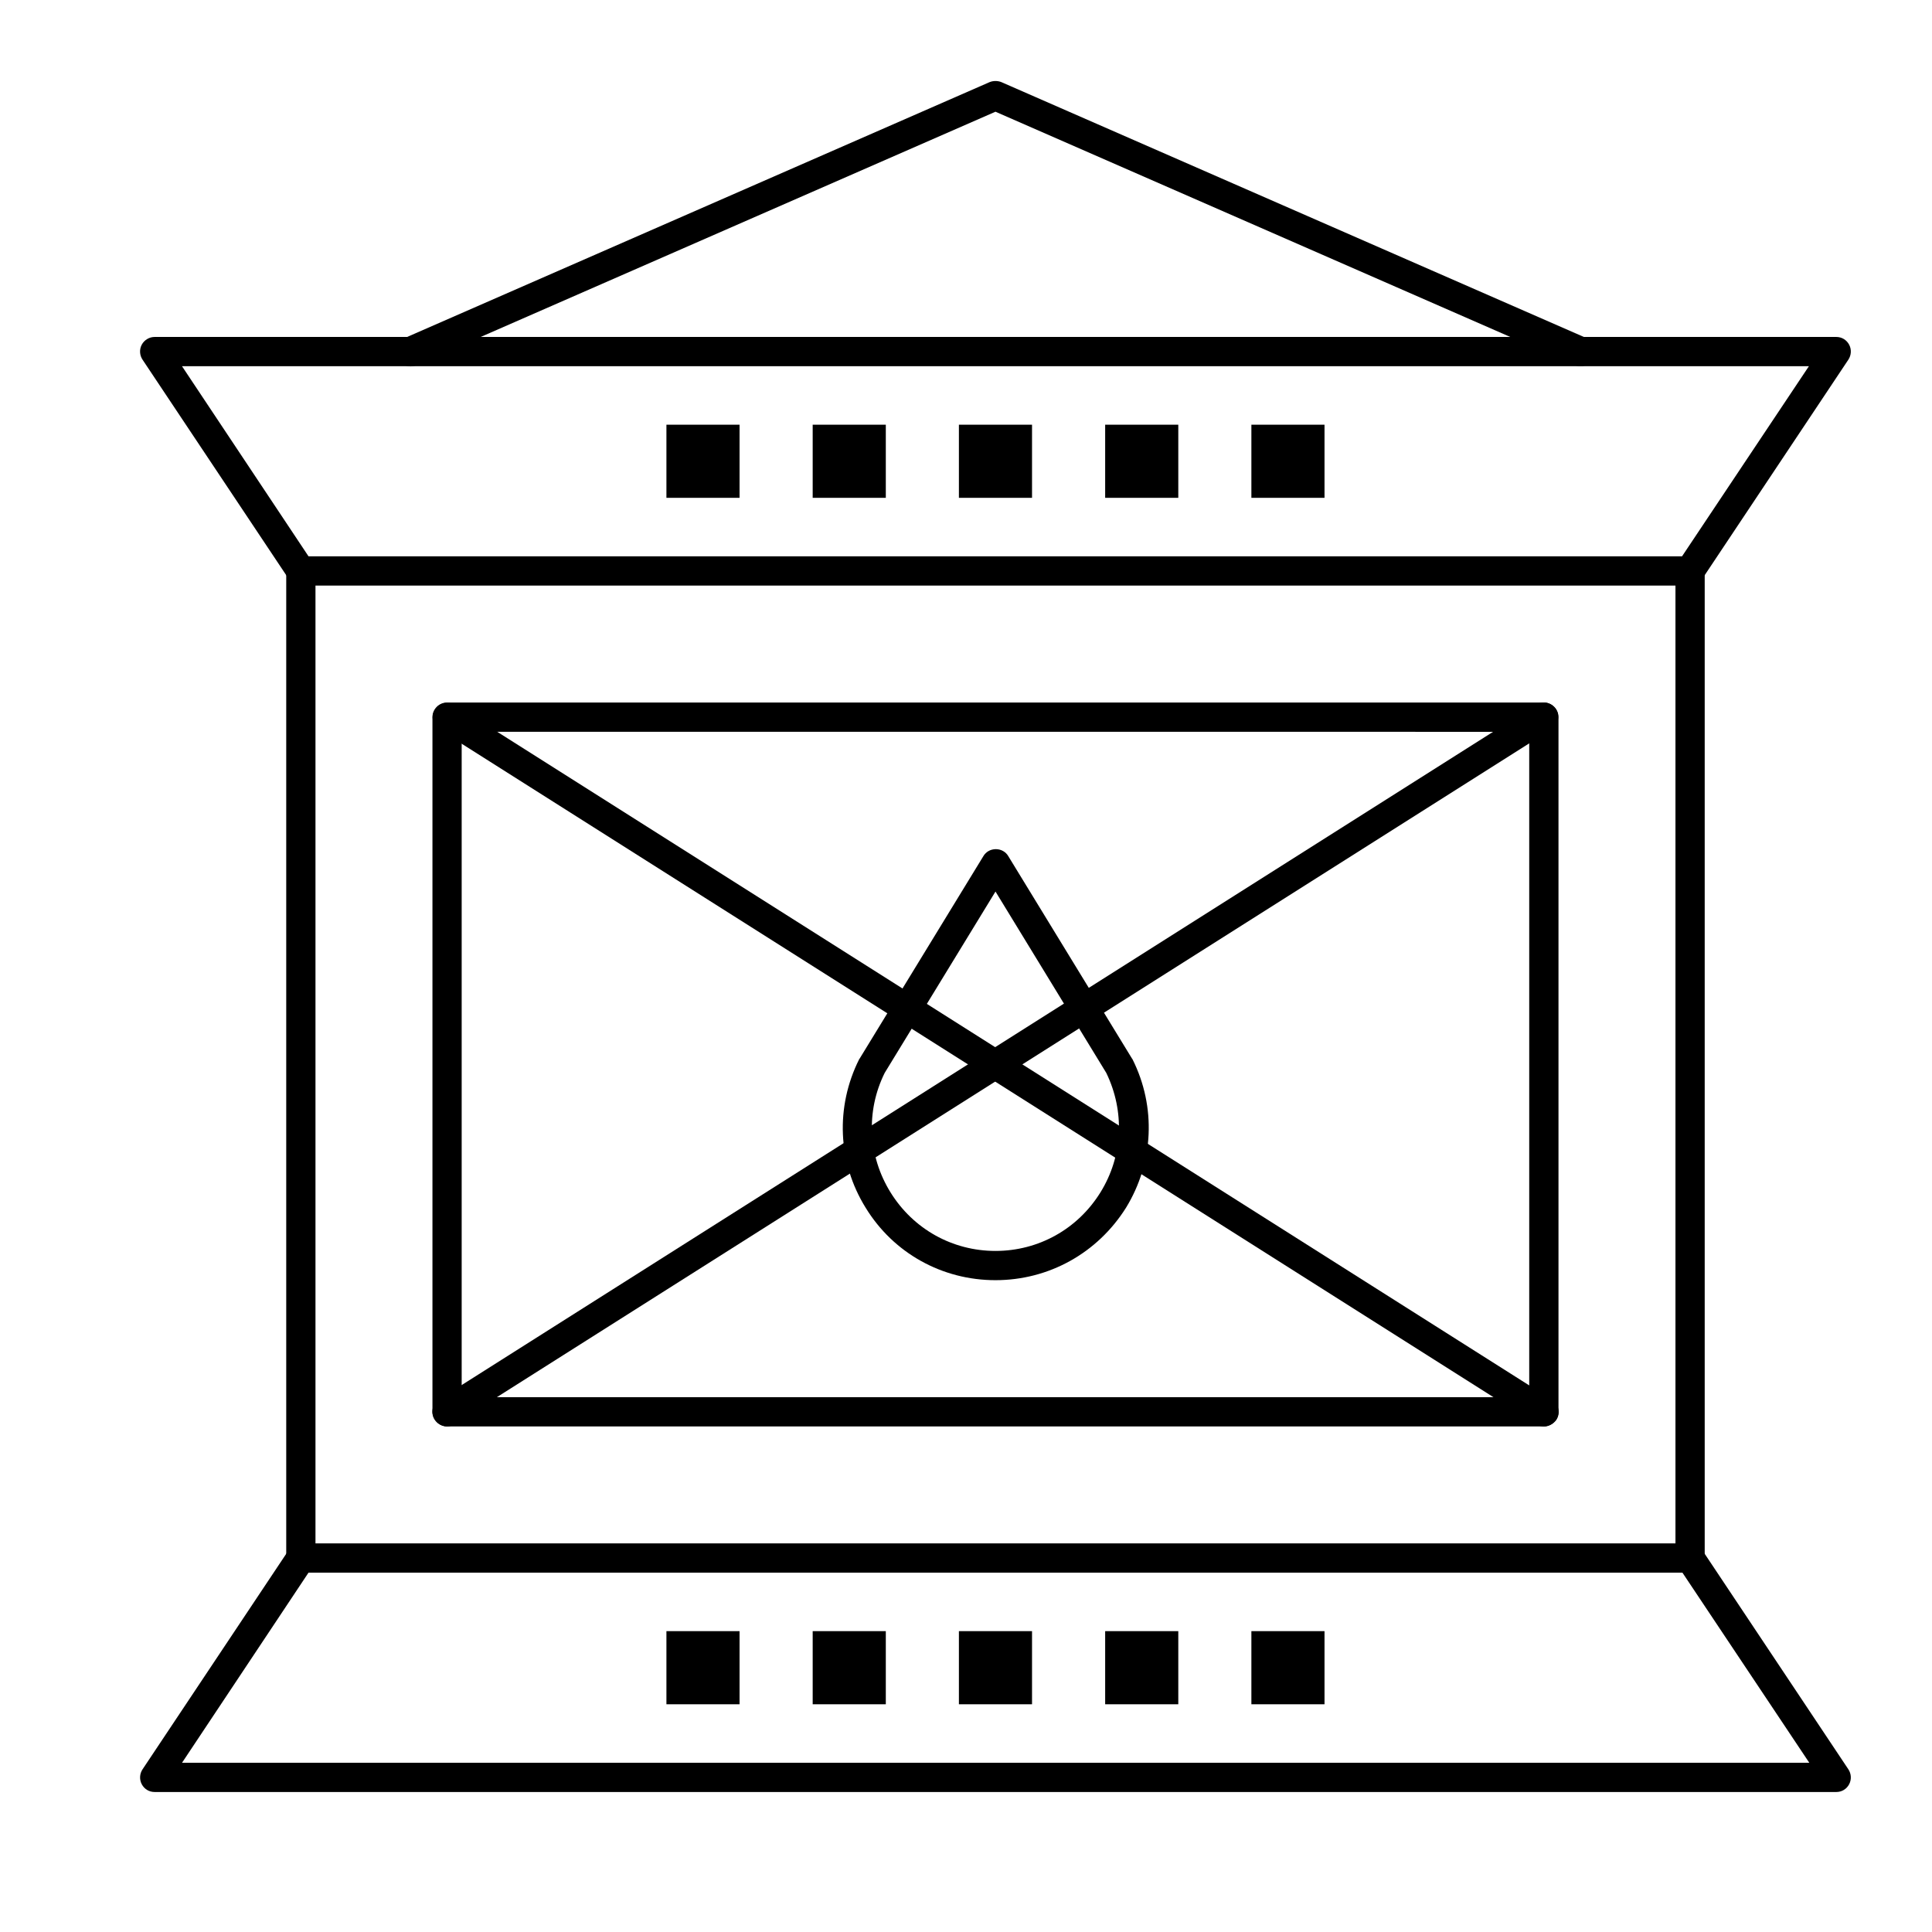
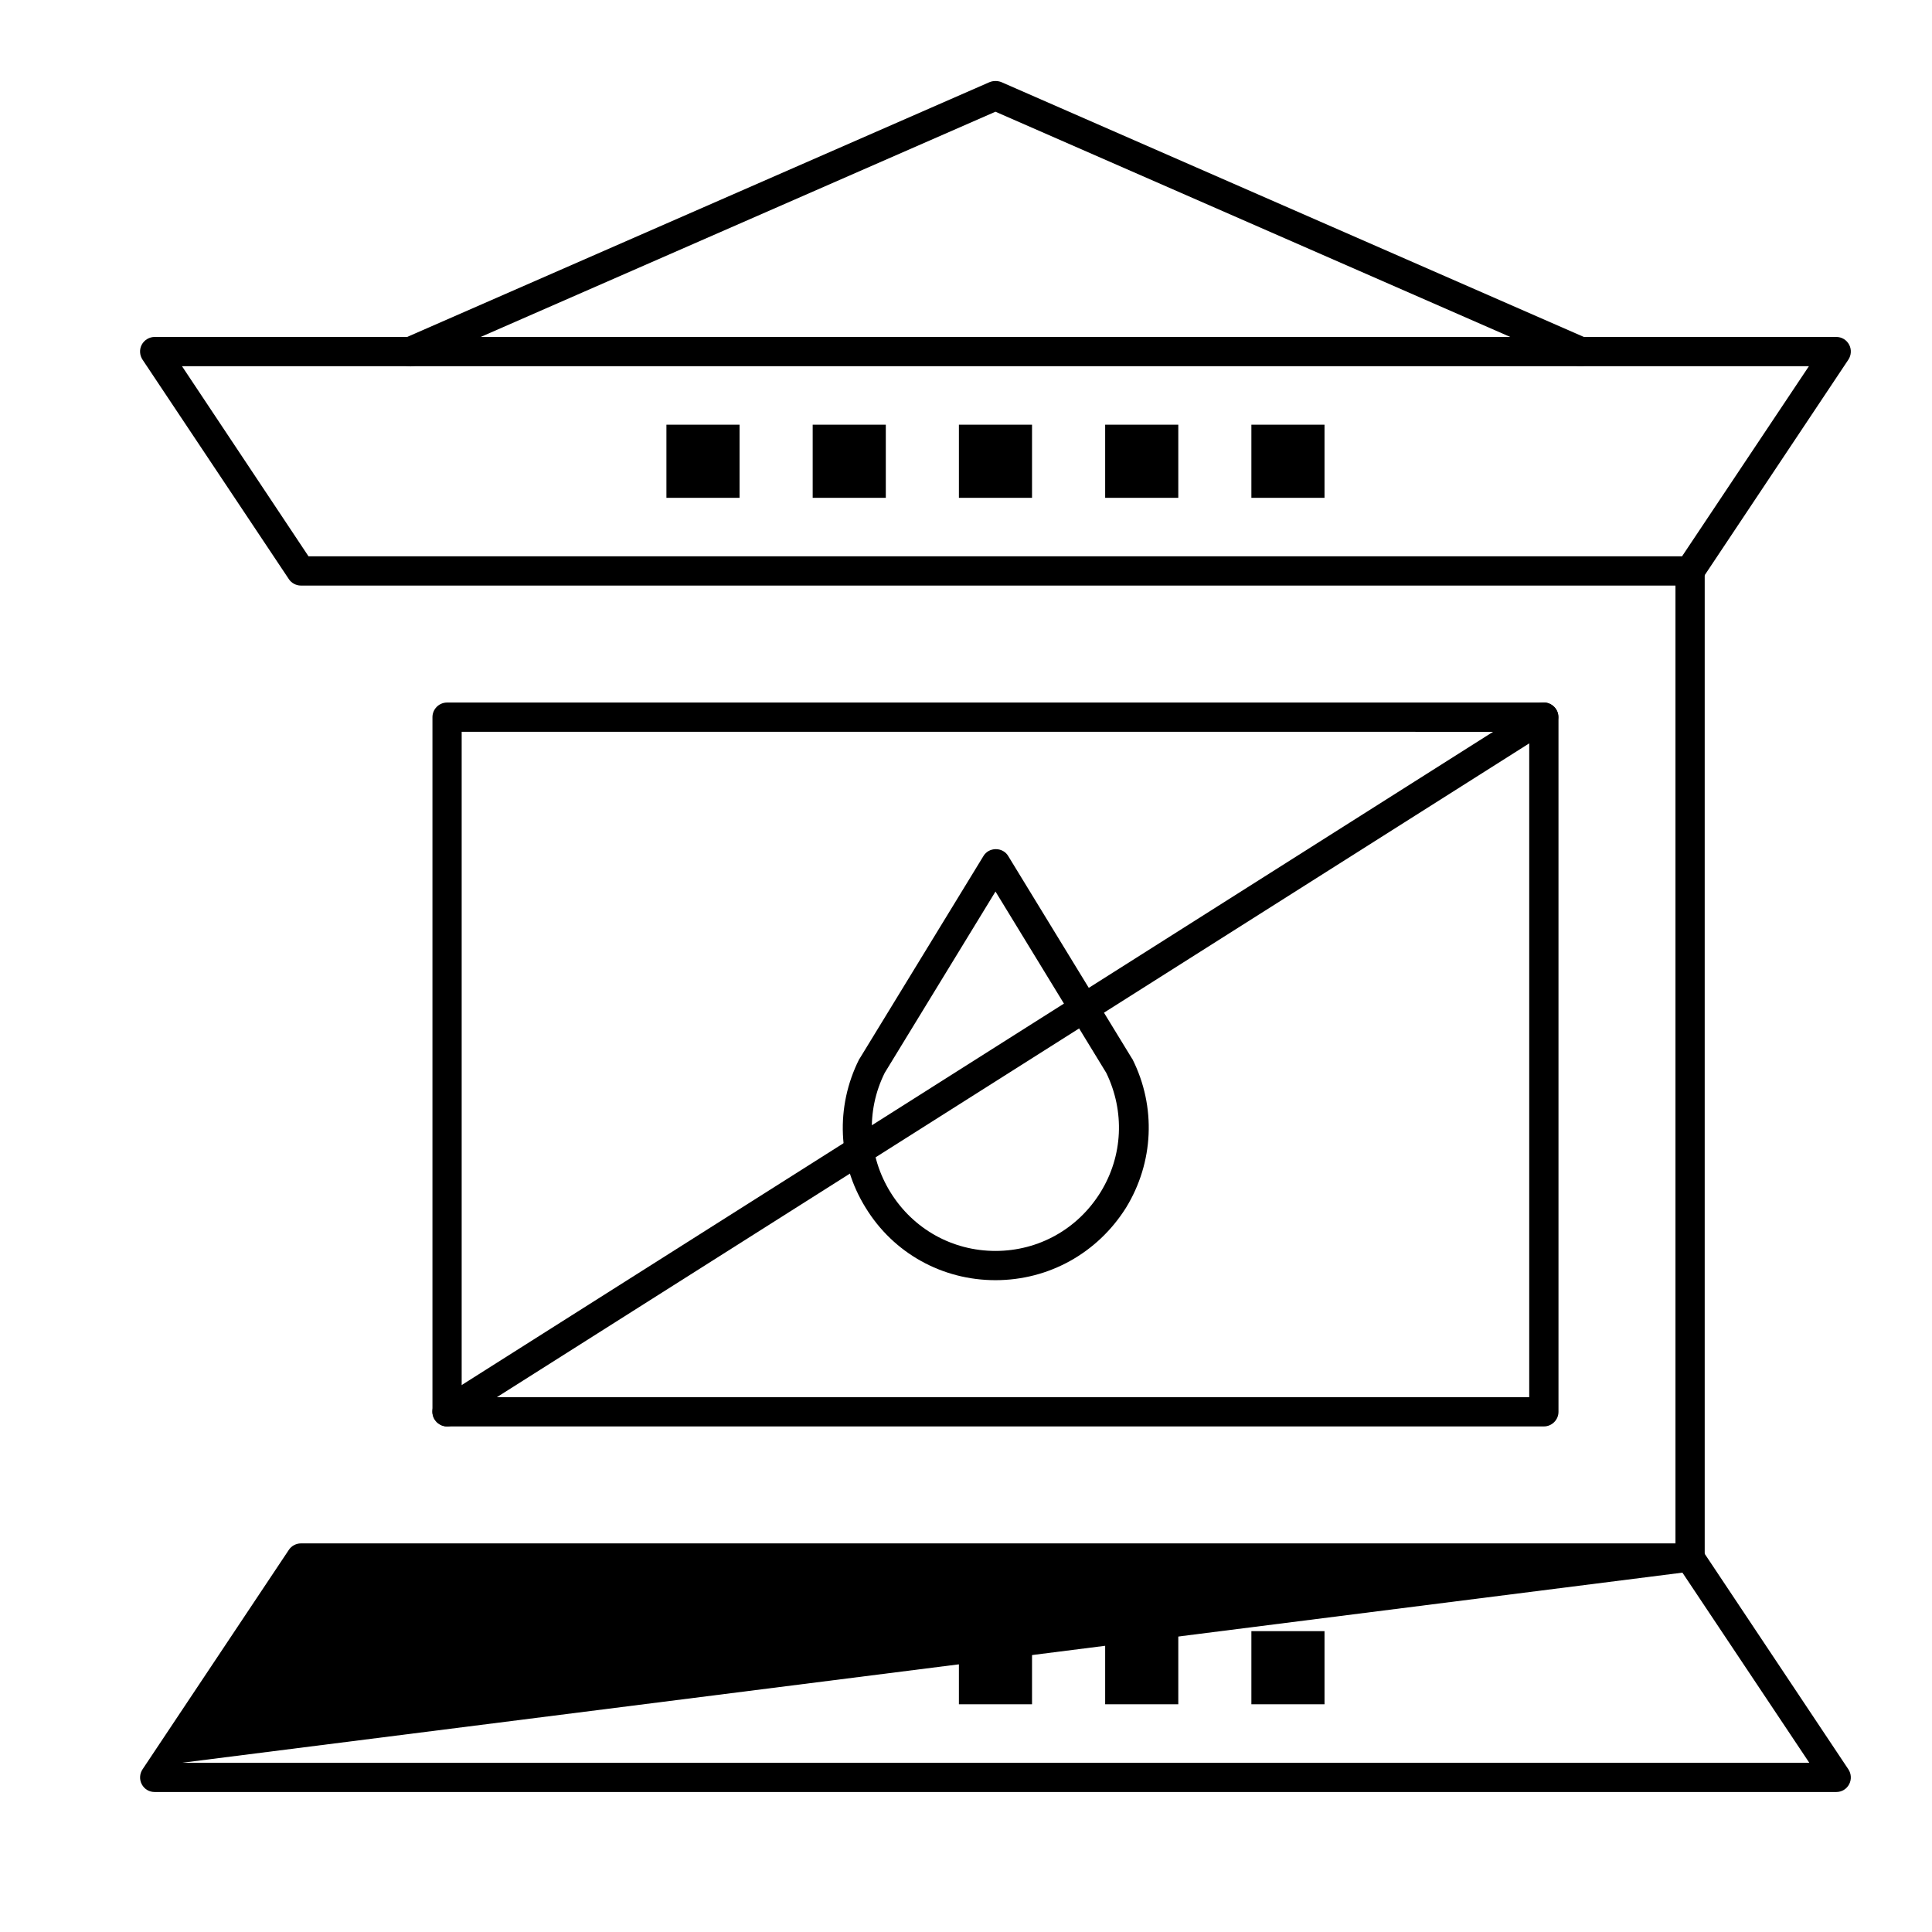
<svg xmlns="http://www.w3.org/2000/svg" fill="#000000" width="800px" height="800px" version="1.1" viewBox="144 144 512 512">
  <g>
-     <path d="m630.65 618.9h-445.68c-1.453 0-2.715-0.777-3.391-2.035-0.68-1.258-0.582-2.809 0.195-3.973l38.754-58.133c0.68-1.066 1.938-1.742 3.195-1.742h368.17c1.258 0 2.519 0.68 3.195 1.742l38.754 58.133c0.773 1.164 0.871 2.715 0.191 3.973-0.672 1.258-1.934 2.035-3.387 2.035zm-438.41-7.75h431.24l-33.621-50.383h-364.1z" />
+     <path d="m630.65 618.9h-445.68c-1.453 0-2.715-0.777-3.391-2.035-0.68-1.258-0.582-2.809 0.195-3.973l38.754-58.133c0.68-1.066 1.938-1.742 3.195-1.742h368.17c1.258 0 2.519 0.68 3.195 1.742l38.754 58.133c0.773 1.164 0.871 2.715 0.191 3.973-0.672 1.258-1.934 2.035-3.387 2.035zm-438.41-7.75h431.24l-33.621-50.383z" />
    <path d="m591.89 299.18h-368.17c-1.258 0-2.519-0.68-3.195-1.742l-38.758-58.133c-0.777-1.164-0.871-2.715-0.195-3.973 0.68-1.258 2.035-2.035 3.391-2.035h445.68c1.453 0 2.715 0.777 3.391 2.035 0.68 1.258 0.582 2.809-0.191 3.973l-38.754 58.133c-0.68 1.062-1.941 1.742-3.199 1.742zm-366.13-7.75h364l33.621-50.383h-431.15z" />
-     <path d="m223.73 560.77c-2.133 0-3.875-1.742-3.875-3.875v-261.59c0-2.133 1.742-3.875 3.875-3.875 2.133 0 3.875 1.742 3.875 3.875v261.59c0 2.129-1.742 3.875-3.875 3.875z" />
    <path d="m591.89 560.77c-2.133 0-3.875-1.742-3.875-3.875v-261.59c0-2.133 1.742-3.875 3.875-3.875 2.133 0 3.875 1.742 3.875 3.875v261.59c0 2.129-1.742 3.875-3.875 3.875z" />
    <path d="m562.83 241.04c-0.484 0-1.066-0.098-1.551-0.289l-153.47-67.145-153.46 67.145c-1.938 0.871-4.266 0-5.137-2.035-0.871-2.035 0-4.266 2.035-5.137l155.02-67.82c0.969-0.387 2.133-0.387 3.102 0l155.02 67.82c1.938 0.871 2.809 3.102 2.035 5.137-0.68 1.453-2.133 2.324-3.586 2.324z" />
    <path d="m553.14 522.02h-290.66c-2.133 0-3.875-1.742-3.875-3.875v-184.09c0-2.133 1.742-3.875 3.875-3.875h290.66c2.133 0 3.875 1.742 3.875 3.875v184.09c0 2.129-1.746 3.875-3.875 3.875zm-286.79-7.75h282.91v-176.33l-282.91-0.004z" />
    <path d="m407.81 483.26c-14.145 0-27.031-7.168-34.395-19.184-7.461-12.016-8.043-26.742-1.742-39.336 0.098-0.098 0.098-0.195 0.195-0.289l32.746-53.578c0.68-1.16 1.938-1.84 3.293-1.84s2.617 0.68 3.293 1.84l32.746 53.578c0.098 0.098 0.098 0.195 0.195 0.289 6.297 12.598 5.621 27.32-1.742 39.336-7.559 12.012-20.441 19.184-34.59 19.184zm-29.355-54.938c-5.039 10.172-4.457 21.996 1.551 31.684 6.008 9.688 16.375 15.504 27.805 15.504 11.434 0 21.797-5.812 27.809-15.504 6.008-9.688 6.492-21.508 1.551-31.684l-29.355-48.055z" />
-     <path d="m553.14 522.02c-0.68 0-1.453-0.195-2.035-0.582l-290.66-184.08c-1.84-1.164-2.324-3.586-1.16-5.328 1.16-1.84 3.586-2.324 5.328-1.164l290.66 184.09c1.84 1.164 2.324 3.586 1.164 5.328-0.781 1.062-2.039 1.742-3.297 1.742z" />
    <path d="m262.48 522.02c-1.258 0-2.519-0.68-3.293-1.84-1.164-1.84-0.582-4.164 1.164-5.328l290.66-184.09c1.84-1.16 4.164-0.582 5.328 1.164 1.164 1.84 0.582 4.168-1.164 5.328l-290.66 184.08c-0.582 0.484-1.355 0.68-2.035 0.68z" />
    <path d="m320.61 256.55h19.379v19.379h-19.379z" />
    <path d="m359.37 256.55h19.379v19.379h-19.379z" />
    <path d="m398.12 256.55h19.379v19.379h-19.379z" />
    <path d="m436.88 256.55h19.379v19.379h-19.379z" />
    <path d="m475.63 256.55h19.379v19.379h-19.379z" />
-     <path d="m320.61 576.27h19.379v19.379h-19.379z" />
-     <path d="m359.37 576.27h19.379v19.379h-19.379z" />
    <path d="m398.12 576.27h19.379v19.379h-19.379z" />
    <path d="m436.88 576.27h19.379v19.379h-19.379z" />
    <path d="m475.63 576.27h19.379v19.379h-19.379z" />
  </g>
</svg>